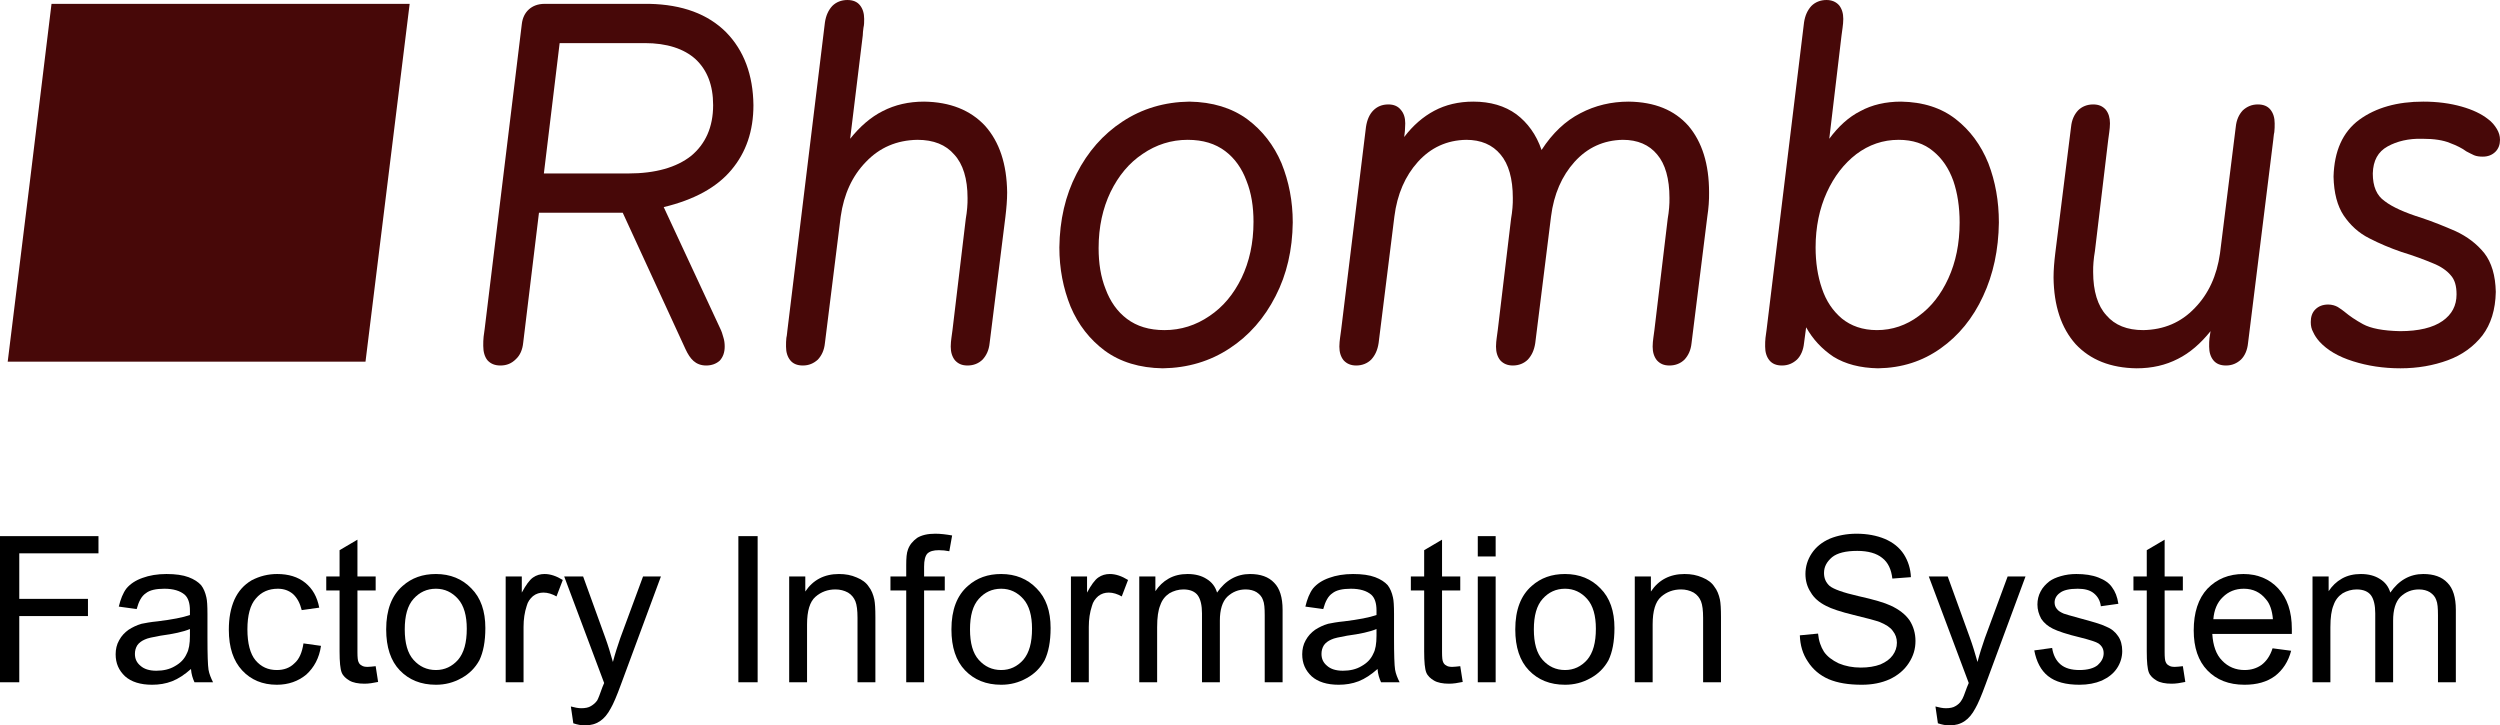
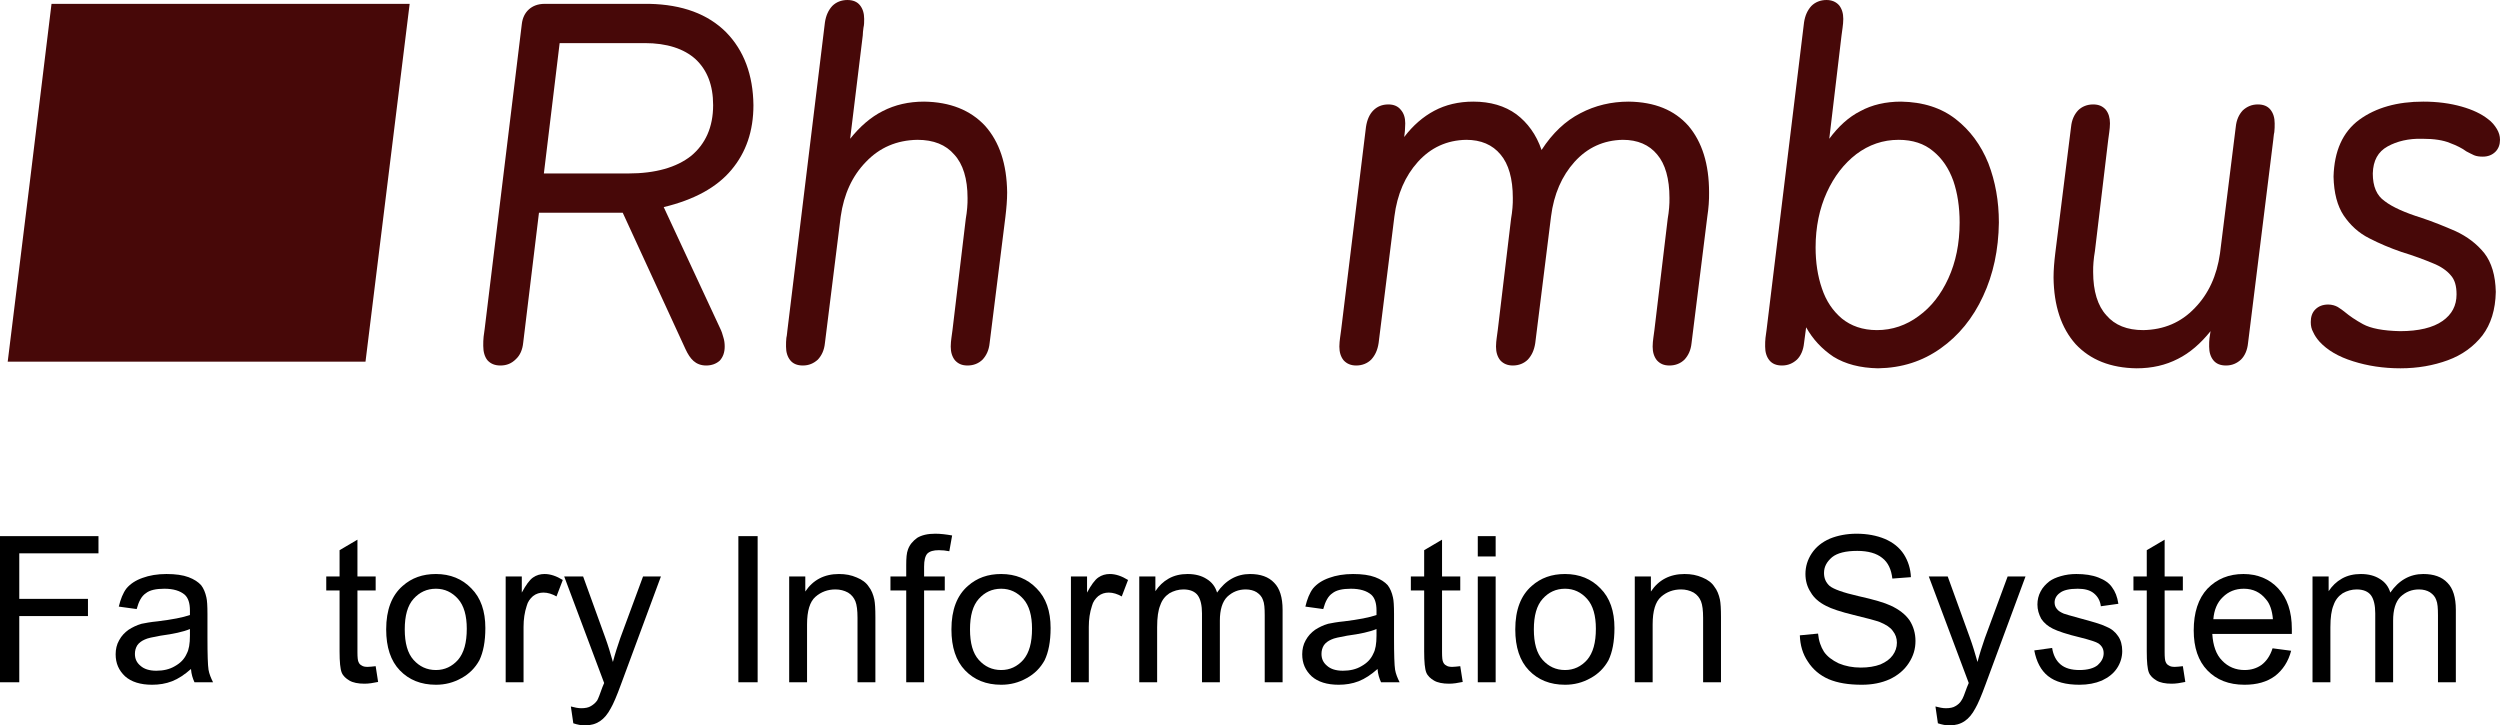
<svg xmlns="http://www.w3.org/2000/svg" xmlns:ns1="http://xml.openoffice.org/svg/export" version="1.2" width="71.34mm" height="20.7mm" viewBox="558 -543 7134 2070" preserveAspectRatio="xMidYMid" fill-rule="evenodd" stroke-width="28.222" stroke-linejoin="round" xml:space="preserve">
  <defs class="ClipPathGroup">
    <clipPath id="presentation_clip_path" clipPathUnits="userSpaceOnUse">
      <rect x="558" y="-543" width="7134" height="2070" />
    </clipPath>
    <clipPath id="presentation_clip_path_shrink" clipPathUnits="userSpaceOnUse">
      <rect x="565" y="-541" width="7120" height="2066" />
    </clipPath>
  </defs>
  <defs class="TextShapeIndex">
    <g ns1:slide="id1" ns1:id-list="id3 id4 id5 id6 id7 id8 id9 id10 id11 id12 id13 id14 id15 id16 id17 id18 id19 id20 id21 id22 id23 id24 id25 id26 id27 id28 id29 id30 id31 id32 id33 id34" />
  </defs>
  <defs class="EmbeddedBulletChars">
    <g id="bullet-char-template-57356" transform="scale(0,-0)">
      <path d="M 580,1141 L 1163,571 580,0 -4,571 580,1141 Z" />
    </g>
    <g id="bullet-char-template-57354" transform="scale(0,-0)">
      <path d="M 8,1128 L 1137,1128 1137,0 8,0 8,1128 Z" />
    </g>
    <g id="bullet-char-template-10146" transform="scale(0,-0)">
      <path d="M 174,0 L 602,739 174,1481 1456,739 174,0 Z M 1358,739 L 309,1346 659,739 1358,739 Z" />
    </g>
    <g id="bullet-char-template-10132" transform="scale(0,-0)">
      <path d="M 2015,739 L 1276,0 717,0 1260,543 174,543 174,936 1260,936 717,1481 1274,1481 2015,739 Z" />
    </g>
    <g id="bullet-char-template-10007" transform="scale(0,-0)">
      <path d="M 0,-2 C -7,14 -16,27 -25,37 L 356,567 C 262,823 215,952 215,954 215,979 228,992 255,992 264,992 276,990 289,987 310,991 331,999 354,1012 L 381,999 492,748 772,1049 836,1024 860,1049 C 881,1039 901,1025 922,1006 886,937 835,863 770,784 769,783 710,716 594,584 L 774,223 C 774,196 753,168 711,139 L 727,119 C 717,90 699,76 672,76 641,76 570,178 457,381 L 164,-76 C 142,-110 111,-127 72,-127 30,-127 9,-110 8,-76 1,-67 -2,-52 -2,-32 -2,-23 -1,-13 0,-2 Z" />
    </g>
    <g id="bullet-char-template-10004" transform="scale(0,-0)">
      <path d="M 285,-33 C 182,-33 111,30 74,156 52,228 41,333 41,471 41,549 55,616 82,672 116,743 169,778 240,778 293,778 328,747 346,684 L 369,508 C 377,444 397,411 428,410 L 1163,1116 C 1174,1127 1196,1133 1229,1133 1271,1133 1292,1118 1292,1087 L 1292,965 C 1292,929 1282,901 1262,881 L 442,47 C 390,-6 338,-33 285,-33 Z" />
    </g>
    <g id="bullet-char-template-9679" transform="scale(0,-0)">
      <path d="M 813,0 C 632,0 489,54 383,161 276,268 223,411 223,592 223,773 276,916 383,1023 489,1130 632,1184 813,1184 992,1184 1136,1130 1245,1023 1353,916 1407,772 1407,592 1407,412 1353,268 1245,161 1136,54 992,0 813,0 Z" />
    </g>
    <g id="bullet-char-template-8226" transform="scale(0,-0)">
      <path d="M 346,457 C 273,457 209,483 155,535 101,586 74,649 74,723 74,796 101,859 155,911 209,963 273,989 346,989 419,989 480,963 531,910 582,859 608,796 608,723 608,648 583,586 532,535 482,483 420,457 346,457 Z" />
    </g>
    <g id="bullet-char-template-8211" transform="scale(0,-0)">
      <path d="M -4,459 L 1135,459 1135,606 -4,606 -4,459 Z" />
    </g>
    <g id="bullet-char-template-61548" transform="scale(0,-0)">
      <path d="M 173,740 C 173,903 231,1043 346,1159 462,1274 601,1332 765,1332 928,1332 1067,1274 1183,1159 1299,1043 1357,903 1357,740 1357,577 1299,437 1183,322 1067,206 928,148 765,148 601,148 462,206 346,322 231,437 173,577 173,740 Z" />
    </g>
  </defs>
  <defs class="TextEmbeddedBitmaps" />
  <g class="SlideGroup">
    <g>
      <g id="container-id1">
        <g id="id1" class="Slide" clip-path="url(#presentation_clip_path)">
          <g class="Page">
            <g class="Group">
              <g class="com.sun.star.drawing.ClosedBezierShape">
                <g id="id3">
                  <rect class="BoundingBox" stroke="none" fill="none" x="579" y="-533" width="1149" height="1023" />
                  <path fill="rgb(71,8,8)" stroke="none" d="M 580,489 C 622,149 664,-192 705,-532 1046,-532 1386,-532 1727,-532 1685,-192 1643,149 1601,489 1261,489 920,489 580,489 Z" />
                </g>
              </g>
              <g class="com.sun.star.drawing.ClosedBezierShape">
                <g id="id4">
                  <rect class="BoundingBox" stroke="none" fill="none" x="1936" y="-532" width="773" height="1033" />
                  <path fill="rgb(71,8,8)" stroke="none" d="M 2110,-48 L 2155,-420 2398,-420 C 2461,-420 2510,-404 2543,-374 2576,-343 2593,-300 2593,-243 2593,-180 2571,-132 2530,-98 2488,-65 2428,-48 2351,-48 L 2110,-48 Z M 2096,64 L 2335,64 2514,453 C 2521,468 2528,479 2537,487 2546,495 2558,500 2573,500 2589,500 2602,495 2612,486 2621,476 2626,463 2626,446 2626,437 2625,428 2622,419 2620,411 2617,402 2613,394 L 2452,48 C 2539,27 2603,-8 2645,-58 2687,-108 2708,-169 2708,-243 2707,-329 2681,-399 2630,-451 2578,-503 2505,-530 2411,-532 L 2112,-532 C 2093,-532 2078,-526 2067,-516 2056,-506 2049,-492 2047,-474 L 1941,396 C 1940,402 1939,410 1938,418 1937,427 1937,435 1937,444 1937,461 1941,475 1949,485 1958,495 1970,500 1986,500 2004,500 2018,494 2030,482 2042,471 2049,455 2051,435 L 2096,64 Z" />
                </g>
              </g>
              <g class="com.sun.star.drawing.ClosedBezierShape">
                <g id="id5">
                  <rect class="BoundingBox" stroke="none" fill="none" x="2800" y="-543" width="633" height="1044" />
                  <path fill="rgb(71,8,8)" stroke="none" d="M 2984,-147 L 3020,-442 C 3020,-448 3021,-456 3022,-464 3024,-472 3024,-480 3024,-489 3024,-505 3020,-518 3012,-528 3004,-538 2992,-543 2976,-543 2959,-543 2944,-537 2933,-526 2922,-514 2915,-499 2912,-479 L 2805,399 C 2804,405 2804,413 2802,421 2801,429 2801,437 2801,446 2801,462 2805,475 2813,485 2821,495 2833,500 2849,500 2866,500 2880,494 2892,483 2903,471 2910,456 2912,436 L 2957,75 C 2966,11 2990,-41 3029,-81 3068,-122 3117,-143 3176,-144 3222,-144 3257,-130 3281,-102 3306,-75 3319,-33 3319,22 3319,31 3319,40 3318,50 3317,60 3316,71 3314,81 L 3276,399 C 3275,405 3274,413 3273,421 3272,429 3271,437 3271,446 3271,462 3275,475 3283,485 3292,495 3303,500 3319,500 3336,500 3351,494 3362,483 3373,471 3380,456 3382,436 L 3427,76 C 3430,51 3432,28 3432,6 3431,-75 3410,-138 3369,-184 3327,-229 3269,-252 3195,-253 3151,-253 3112,-244 3077,-226 3043,-209 3012,-182 2984,-147 Z" />
                </g>
              </g>
              <g class="com.sun.star.drawing.ClosedBezierShape">
                <g id="id6">
                  <rect class="BoundingBox" stroke="none" fill="none" x="3581" y="-253" width="667" height="762" />
-                   <path fill="rgb(71,8,8)" stroke="none" d="M 3881,399 C 3837,399 3802,388 3774,367 3746,346 3726,317 3713,282 3699,247 3693,208 3693,165 3693,104 3705,51 3727,5 3750,-42 3780,-78 3819,-104 3857,-130 3900,-144 3947,-144 3991,-144 4026,-133 4054,-112 4082,-91 4102,-62 4115,-27 4129,8 4135,47 4135,90 4135,151 4123,204 4101,250 4078,297 4048,333 4009,359 3971,385 3928,399 3881,399 Z M 3876,508 C 3947,507 4011,488 4067,451 4122,415 4166,365 4198,302 4230,240 4246,170 4247,92 4247,31 4236,-25 4215,-77 4193,-129 4160,-171 4117,-203 4073,-235 4018,-252 3952,-253 3881,-252 3817,-233 3761,-196 3706,-160 3662,-110 3630,-47 3598,15 3582,85 3581,163 3581,224 3592,280 3613,332 3635,384 3668,426 3711,458 3755,490 3810,507 3876,508 Z" />
                </g>
              </g>
              <g class="com.sun.star.drawing.ClosedBezierShape">
                <g id="id7">
                  <rect class="BoundingBox" stroke="none" fill="none" x="4380" y="-253" width="1056" height="754" />
                  <path fill="rgb(71,8,8)" stroke="none" d="M 4957,-115 C 4942,-159 4917,-193 4885,-217 4852,-241 4811,-253 4762,-253 4720,-253 4683,-244 4651,-227 4619,-210 4590,-185 4565,-152 4566,-157 4566,-163 4567,-169 4567,-175 4568,-182 4568,-191 4568,-207 4564,-220 4555,-230 4547,-240 4535,-245 4520,-245 4502,-245 4488,-239 4477,-228 4466,-217 4459,-201 4456,-181 L 4385,399 C 4384,405 4383,413 4382,421 4381,429 4380,437 4380,446 4380,462 4384,475 4392,485 4401,495 4413,500 4428,500 4445,500 4460,494 4471,483 4482,471 4489,456 4492,436 L 4537,75 C 4545,11 4568,-41 4604,-81 4641,-122 4687,-143 4742,-144 4784,-144 4817,-130 4840,-102 4863,-75 4875,-33 4875,22 4875,31 4875,40 4874,50 4873,60 4872,71 4870,81 L 4832,399 C 4831,405 4830,413 4829,421 4828,429 4827,437 4827,446 4827,462 4831,475 4839,485 4848,495 4860,500 4875,500 4892,500 4907,494 4918,483 4929,471 4936,456 4939,436 L 4984,75 C 4992,11 5015,-41 5051,-81 5088,-122 5134,-143 5189,-144 5231,-144 5264,-130 5287,-102 5310,-75 5322,-33 5322,22 5322,31 5322,40 5321,50 5320,60 5319,71 5317,81 L 5279,399 C 5278,405 5277,413 5276,421 5275,429 5274,437 5274,446 5274,462 5278,475 5286,485 5295,495 5306,500 5322,500 5339,500 5354,494 5365,483 5376,471 5383,456 5385,436 L 5430,75 C 5432,63 5433,51 5434,40 5435,28 5435,17 5435,6 5435,-75 5415,-138 5376,-184 5336,-229 5280,-252 5206,-253 5156,-253 5110,-242 5068,-220 5025,-198 4988,-163 4957,-115 Z" />
                </g>
              </g>
              <g class="com.sun.star.drawing.ClosedBezierShape">
                <g id="id8">
                  <rect class="BoundingBox" stroke="none" fill="none" x="5594" y="-543" width="669" height="1052" />
                  <path fill="rgb(71,8,8)" stroke="none" d="M 5712,391 C 5731,425 5757,453 5790,475 5824,496 5866,507 5917,508 5985,507 6044,488 6096,451 6147,415 6188,365 6217,302 6246,240 6261,170 6262,92 6262,31 6252,-25 6232,-77 6211,-129 6180,-171 6139,-203 6098,-235 6046,-252 5983,-253 5939,-253 5900,-244 5867,-226 5833,-209 5804,-182 5778,-147 L 5813,-442 C 5814,-448 5815,-456 5816,-464 5817,-472 5818,-480 5818,-489 5818,-505 5814,-518 5806,-528 5797,-538 5785,-543 5770,-543 5753,-543 5738,-537 5727,-526 5716,-514 5709,-499 5706,-479 L 5599,399 C 5598,405 5597,413 5596,421 5595,429 5595,437 5595,446 5595,462 5599,475 5607,485 5615,495 5627,500 5643,500 5660,500 5674,494 5686,483 5697,472 5704,456 5706,436 L 5712,391 Z M 5914,399 C 5873,399 5840,387 5814,366 5788,344 5769,316 5757,280 5745,245 5739,206 5739,163 5739,105 5750,52 5771,6 5792,-40 5820,-76 5855,-103 5891,-130 5931,-144 5976,-144 6016,-144 6049,-133 6074,-112 6100,-91 6119,-63 6132,-27 6144,8 6150,48 6150,92 6150,152 6139,205 6118,251 6097,297 6069,333 6033,359 5998,385 5958,399 5914,399 Z" />
                </g>
              </g>
              <g class="com.sun.star.drawing.ClosedBezierShape">
                <g id="id9">
                  <rect class="BoundingBox" stroke="none" fill="none" x="6418" y="-245" width="633" height="754" />
                  <path fill="rgb(71,8,8)" stroke="none" d="M 6866,402 C 6865,408 6864,414 6863,422 6862,429 6862,437 6862,446 6862,462 6866,475 6874,485 6882,495 6894,500 6910,500 6927,500 6941,494 6953,483 6964,472 6971,456 6973,436 L 7045,-144 C 7046,-150 7046,-158 7048,-166 7049,-174 7049,-182 7049,-191 7049,-207 7045,-220 7037,-230 7029,-240 7017,-245 7001,-245 6984,-245 6970,-239 6958,-228 6947,-216 6940,-201 6938,-181 L 6893,180 C 6884,244 6860,296 6821,336 6782,377 6733,398 6674,399 6628,399 6593,385 6569,357 6544,330 6531,288 6531,233 6531,224 6531,215 6532,205 6533,195 6534,184 6536,174 L 6574,-144 C 6575,-150 6576,-158 6577,-166 6578,-174 6579,-182 6579,-191 6579,-207 6575,-220 6567,-230 6558,-240 6547,-245 6531,-245 6514,-245 6499,-239 6488,-228 6477,-216 6470,-201 6468,-181 L 6423,179 C 6420,204 6418,227 6418,249 6419,330 6440,393 6481,439 6523,484 6581,507 6655,508 6699,508 6738,499 6773,481 6807,464 6838,437 6866,402 Z" />
                </g>
              </g>
              <g class="com.sun.star.drawing.ClosedBezierShape">
                <g id="id10">
-                   <rect class="BoundingBox" stroke="none" fill="none" x="7151" y="-253" width="543" height="762" />
                  <path fill="rgb(71,8,8)" stroke="none" d="M 7408,508 C 7457,508 7502,500 7543,485 7584,470 7617,446 7642,414 7666,382 7679,341 7680,290 7679,243 7668,206 7647,179 7625,152 7598,132 7566,117 7534,103 7502,90 7469,79 7421,64 7385,48 7363,31 7340,15 7329,-11 7329,-48 7330,-85 7344,-110 7371,-125 7398,-140 7431,-148 7470,-147 7504,-147 7530,-143 7549,-135 7568,-128 7584,-120 7596,-111 7604,-107 7611,-103 7618,-100 7625,-97 7634,-96 7643,-96 7658,-96 7670,-101 7679,-110 7688,-119 7692,-131 7692,-144 7692,-155 7689,-165 7683,-175 7677,-185 7669,-195 7658,-203 7639,-218 7614,-230 7582,-239 7550,-248 7514,-253 7473,-253 7399,-253 7338,-236 7290,-201 7243,-166 7219,-112 7217,-39 7218,8 7228,45 7246,72 7265,100 7289,122 7319,137 7348,152 7379,165 7411,176 7447,187 7476,198 7500,208 7523,217 7540,229 7551,242 7563,255 7568,273 7568,297 7568,329 7555,354 7528,373 7501,392 7460,402 7407,402 7358,401 7323,394 7301,382 7279,370 7262,358 7250,348 7244,343 7237,338 7229,333 7222,329 7212,326 7202,326 7186,326 7174,331 7165,340 7156,349 7152,361 7152,376 7152,387 7154,396 7159,405 7163,414 7169,423 7177,432 7199,456 7231,475 7273,488 7314,501 7359,508 7408,508 Z" />
                </g>
              </g>
              <g class="com.sun.star.drawing.ClosedBezierShape">
                <g id="id11">
-                   <rect class="BoundingBox" stroke="none" fill="none" x="557" y="987" width="283" height="418" />
                  <path fill="rgb(0,0,0)" stroke="none" d="M 558,1404 C 558,1265 558,1126 558,987 652,987 745,987 839,987 839,1003 839,1020 839,1036 764,1036 688,1036 613,1036 613,1079 613,1123 613,1166 678,1166 744,1166 809,1166 809,1182 809,1199 809,1215 744,1215 678,1215 613,1215 613,1278 613,1341 613,1404 595,1404 576,1404 558,1404 Z" />
                </g>
              </g>
              <g class="com.sun.star.drawing.ClosedBezierShape">
                <g id="id12">
                  <rect class="BoundingBox" stroke="none" fill="none" x="888" y="1095" width="279" height="317" />
                  <path fill="rgb(0,0,0)" stroke="none" d="M 1103,1366 C 1085,1382 1067,1394 1049,1401 1031,1408 1012,1411 992,1411 959,1411 933,1403 915,1387 897,1370 888,1350 888,1324 888,1310 891,1296 898,1284 905,1271 914,1262 925,1254 936,1247 948,1241 962,1237 972,1235 987,1232 1008,1230 1049,1225 1080,1219 1100,1212 1100,1205 1100,1201 1100,1199 1100,1178 1095,1163 1085,1154 1072,1143 1053,1137 1027,1137 1003,1137 985,1141 974,1150 962,1158 954,1173 948,1195 L 897,1188 C 902,1167 909,1149 919,1136 930,1123 945,1113 965,1106 984,1099 1007,1095 1033,1095 1059,1095 1080,1098 1096,1104 1112,1110 1124,1118 1132,1127 1139,1136 1144,1148 1147,1162 1149,1170 1150,1186 1150,1209 L 1150,1277 C 1150,1325 1151,1355 1153,1368 1155,1380 1160,1392 1166,1404 L 1113,1404 C 1108,1393 1104,1381 1103,1366 Z M 1100,1252 C 1081,1260 1053,1266 1016,1271 994,1275 979,1278 971,1282 962,1286 955,1291 950,1298 945,1306 943,1314 943,1323 943,1337 948,1348 959,1357 969,1366 984,1371 1004,1371 1024,1371 1042,1367 1057,1358 1073,1349 1084,1338 1091,1322 1097,1311 1100,1294 1100,1271 L 1100,1252 Z" />
                </g>
              </g>
              <g class="com.sun.star.drawing.ClosedBezierShape">
                <g id="id13">
                  <rect class="BoundingBox" stroke="none" fill="none" x="1211" y="1095" width="264" height="317" />
-                   <path fill="rgb(0,0,0)" stroke="none" d="M 1424,1293 L 1474,1300 C 1469,1335 1454,1362 1432,1382 1409,1401 1381,1411 1348,1411 1307,1411 1274,1397 1249,1370 1224,1343 1211,1305 1211,1254 1211,1221 1216,1193 1227,1168 1238,1144 1254,1126 1276,1113 1299,1101 1323,1095 1349,1095 1381,1095 1408,1103 1429,1120 1450,1137 1463,1160 1469,1191 L 1419,1198 C 1414,1178 1406,1163 1394,1152 1382,1142 1368,1137 1351,1137 1325,1137 1304,1146 1288,1165 1272,1183 1264,1213 1264,1253 1264,1293 1272,1323 1287,1341 1303,1360 1323,1369 1348,1369 1368,1369 1385,1363 1398,1350 1412,1338 1420,1319 1424,1293 Z" />
                </g>
              </g>
              <g class="com.sun.star.drawing.ClosedBezierShape">
                <g id="id14">
                  <rect class="BoundingBox" stroke="none" fill="none" x="1489" y="996" width="150" height="413" />
                  <path fill="rgb(0,0,0)" stroke="none" d="M 1630,1358 L 1637,1403 C 1623,1406 1610,1408 1598,1408 1580,1408 1565,1405 1555,1399 1545,1393 1537,1386 1533,1376 1529,1366 1527,1346 1527,1316 L 1527,1142 1489,1142 1489,1102 1527,1102 1527,1027 1578,997 1578,1102 1630,1102 1630,1142 1578,1142 1578,1318 C 1578,1333 1579,1342 1581,1346 1583,1351 1586,1354 1590,1356 1594,1359 1600,1360 1607,1360 1613,1360 1621,1359 1630,1358 Z" />
                </g>
              </g>
              <g class="com.sun.star.drawing.ClosedBezierShape">
                <g id="id15">
                  <rect class="BoundingBox" stroke="none" fill="none" x="1660" y="1095" width="284" height="317" />
-                   <path fill="rgb(0,0,0)" stroke="none" d="M 1660,1253 C 1660,1197 1676,1156 1707,1129 1733,1106 1764,1095 1802,1095 1843,1095 1877,1109 1903,1136 1930,1163 1943,1201 1943,1249 1943,1288 1937,1318 1926,1341 1914,1363 1897,1380 1875,1392 1852,1405 1828,1411 1802,1411 1759,1411 1725,1397 1699,1370 1673,1343 1660,1304 1660,1253 Z M 1713,1253 C 1713,1292 1721,1321 1738,1340 1755,1359 1776,1369 1802,1369 1827,1369 1848,1359 1865,1340 1882,1320 1890,1291 1890,1251 1890,1214 1882,1185 1865,1166 1848,1147 1827,1137 1802,1137 1776,1137 1755,1147 1738,1166 1721,1185 1713,1214 1713,1253 Z" />
+                   <path fill="rgb(0,0,0)" stroke="none" d="M 1660,1253 C 1660,1197 1676,1156 1707,1129 1733,1106 1764,1095 1802,1095 1843,1095 1877,1109 1903,1136 1930,1163 1943,1201 1943,1249 1943,1288 1937,1318 1926,1341 1914,1363 1897,1380 1875,1392 1852,1405 1828,1411 1802,1411 1759,1411 1725,1397 1699,1370 1673,1343 1660,1304 1660,1253 Z M 1713,1253 C 1713,1292 1721,1321 1738,1340 1755,1359 1776,1369 1802,1369 1827,1369 1848,1359 1865,1340 1882,1320 1890,1291 1890,1251 1890,1214 1882,1185 1865,1166 1848,1147 1827,1137 1802,1137 1776,1137 1755,1147 1738,1166 1721,1185 1713,1214 1713,1253 " />
                </g>
              </g>
              <g class="com.sun.star.drawing.ClosedBezierShape">
                <g id="id16">
                  <rect class="BoundingBox" stroke="none" fill="none" x="2001" y="1095" width="164" height="310" />
                  <path fill="rgb(0,0,0)" stroke="none" d="M 2001,1404 L 2001,1102 2047,1102 2047,1148 C 2059,1126 2069,1112 2079,1105 2089,1098 2100,1095 2112,1095 2129,1095 2146,1101 2164,1112 L 2146,1159 C 2134,1152 2121,1148 2109,1148 2098,1148 2088,1151 2079,1158 2071,1165 2064,1174 2061,1186 2055,1204 2052,1224 2052,1246 L 2052,1404 2001,1404 Z" />
                </g>
              </g>
              <g class="com.sun.star.drawing.ClosedBezierShape">
                <g id="id17">
                  <rect class="BoundingBox" stroke="none" fill="none" x="2168" y="1102" width="278" height="426" />
                  <path fill="rgb(0,0,0)" stroke="none" d="M 2194,1521 L 2187,1473 C 2198,1476 2208,1478 2217,1478 2228,1478 2238,1476 2244,1472 2251,1468 2257,1463 2262,1456 2265,1451 2270,1438 2277,1418 2278,1415 2280,1411 2282,1406 L 2168,1102 2222,1102 2285,1276 C 2293,1298 2300,1321 2307,1346 2313,1323 2320,1301 2328,1278 L 2393,1102 2444,1102 2330,1410 C 2318,1443 2308,1466 2301,1478 2292,1495 2282,1507 2270,1515 2258,1523 2244,1527 2227,1527 2217,1527 2206,1525 2194,1521 Z" />
                </g>
              </g>
              <g class="com.sun.star.drawing.ClosedBezierShape">
                <g id="id18">
                  <rect class="BoundingBox" stroke="none" fill="none" x="2665" y="987" width="56" height="418" />
                  <path fill="rgb(0,0,0)" stroke="none" d="M 2665,1404 C 2665,1265 2665,1126 2665,987 2683,987 2702,987 2720,987 2720,1126 2720,1265 2720,1404 2702,1404 2683,1404 2665,1404 Z" />
                </g>
              </g>
              <g class="com.sun.star.drawing.ClosedBezierShape">
                <g id="id19">
                  <rect class="BoundingBox" stroke="none" fill="none" x="2810" y="1095" width="248" height="310" />
                  <path fill="rgb(0,0,0)" stroke="none" d="M 2810,1404 L 2810,1102 2856,1102 2856,1145 C 2878,1112 2910,1095 2952,1095 2971,1095 2987,1098 3003,1105 3018,1111 3030,1120 3037,1131 3045,1141 3050,1154 3053,1168 3055,1178 3056,1194 3056,1218 L 3056,1404 3005,1404 3005,1220 C 3005,1199 3003,1183 2999,1173 2995,1163 2988,1154 2978,1148 2967,1142 2955,1139 2942,1139 2920,1139 2901,1146 2885,1160 2869,1174 2861,1200 2861,1239 L 2861,1404 2810,1404 Z" />
                </g>
              </g>
              <g class="com.sun.star.drawing.ClosedBezierShape">
                <g id="id20">
                  <rect class="BoundingBox" stroke="none" fill="none" x="3098" y="980" width="178" height="425" />
                  <path fill="rgb(0,0,0)" stroke="none" d="M 3144,1404 L 3144,1142 3099,1142 3099,1102 3144,1102 3144,1070 C 3144,1050 3145,1035 3149,1025 3154,1011 3163,1001 3175,992 3188,984 3205,980 3227,980 3242,980 3258,982 3275,985 L 3267,1030 C 3257,1028 3247,1027 3237,1027 3222,1027 3211,1030 3204,1037 3198,1044 3195,1056 3195,1074 L 3195,1102 3254,1102 3254,1142 3195,1142 3195,1404 3144,1404 Z" />
                </g>
              </g>
              <g class="com.sun.star.drawing.ClosedBezierShape">
                <g id="id21">
                  <rect class="BoundingBox" stroke="none" fill="none" x="3273" y="1095" width="284" height="317" />
                  <path fill="rgb(0,0,0)" stroke="none" d="M 3273,1253 C 3273,1197 3289,1156 3320,1129 3346,1106 3377,1095 3415,1095 3456,1095 3490,1109 3516,1136 3543,1163 3556,1201 3556,1249 3556,1288 3550,1318 3539,1341 3527,1363 3510,1380 3488,1392 3465,1405 3441,1411 3415,1411 3372,1411 3338,1397 3312,1370 3286,1343 3273,1304 3273,1253 Z M 3326,1253 C 3326,1292 3334,1321 3351,1340 3368,1359 3389,1369 3415,1369 3440,1369 3461,1359 3478,1340 3495,1320 3503,1291 3503,1251 3503,1214 3495,1185 3478,1166 3461,1147 3440,1137 3415,1137 3389,1137 3368,1147 3351,1166 3334,1185 3326,1214 3326,1253 Z" />
                </g>
              </g>
              <g class="com.sun.star.drawing.ClosedBezierShape">
                <g id="id22">
                  <rect class="BoundingBox" stroke="none" fill="none" x="3614" y="1095" width="164" height="310" />
                  <path fill="rgb(0,0,0)" stroke="none" d="M 3614,1404 L 3614,1102 3660,1102 3660,1148 C 3672,1126 3682,1112 3692,1105 3702,1098 3713,1095 3725,1095 3742,1095 3759,1101 3777,1112 L 3759,1159 C 3747,1152 3734,1148 3722,1148 3711,1148 3701,1151 3692,1158 3684,1165 3677,1174 3674,1186 3668,1204 3665,1224 3665,1246 L 3665,1404 3614,1404 Z" />
                </g>
              </g>
              <g class="com.sun.star.drawing.ClosedBezierShape">
                <g id="id23">
                  <rect class="BoundingBox" stroke="none" fill="none" x="3809" y="1095" width="411" height="310" />
                  <path fill="rgb(0,0,0)" stroke="none" d="M 3809,1404 L 3809,1102 3855,1102 3855,1144 C 3865,1129 3877,1117 3893,1108 3909,1099 3927,1095 3947,1095 3969,1095 3987,1100 4001,1109 4016,1118 4026,1131 4031,1148 4055,1113 4087,1095 4125,1095 4155,1095 4178,1103 4194,1120 4210,1136 4218,1162 4218,1197 L 4218,1404 4167,1404 4167,1213 C 4167,1193 4166,1178 4162,1169 4159,1160 4153,1153 4144,1147 4136,1142 4125,1139 4113,1139 4092,1139 4075,1146 4060,1160 4046,1174 4039,1197 4039,1228 L 4039,1404 3988,1404 3988,1207 C 3988,1185 3984,1167 3976,1156 3968,1145 3954,1139 3935,1139 3921,1139 3907,1143 3895,1150 3883,1158 3874,1169 3869,1184 3863,1198 3860,1219 3860,1247 L 3860,1404 3809,1404 Z" />
                </g>
              </g>
              <g class="com.sun.star.drawing.ClosedBezierShape">
                <g id="id24">
                  <rect class="BoundingBox" stroke="none" fill="none" x="4274" y="1095" width="280" height="317" />
                  <path fill="rgb(0,0,0)" stroke="none" d="M 4489,1366 C 4471,1382 4453,1394 4435,1401 4417,1408 4398,1411 4378,1411 4345,1411 4319,1403 4301,1387 4283,1370 4274,1350 4274,1324 4274,1310 4277,1296 4284,1284 4291,1271 4300,1262 4311,1254 4322,1247 4334,1241 4348,1237 4358,1235 4373,1232 4394,1230 4435,1225 4466,1219 4486,1212 4486,1205 4486,1201 4486,1199 4486,1178 4481,1163 4471,1154 4458,1143 4439,1137 4413,1137 4389,1137 4371,1141 4360,1150 4348,1158 4340,1173 4334,1195 L 4283,1188 C 4288,1167 4295,1149 4305,1136 4316,1123 4331,1113 4351,1106 4370,1099 4393,1095 4419,1095 4445,1095 4466,1098 4482,1104 4498,1110 4510,1118 4518,1127 4525,1136 4530,1148 4533,1162 4535,1170 4536,1186 4536,1209 L 4536,1277 C 4536,1325 4537,1355 4539,1368 4541,1380 4546,1392 4552,1404 L 4499,1404 C 4494,1393 4490,1381 4489,1366 Z M 4486,1252 C 4467,1260 4439,1266 4402,1271 4380,1275 4365,1278 4357,1282 4348,1286 4341,1291 4336,1298 4331,1306 4329,1314 4329,1323 4329,1337 4334,1348 4345,1357 4355,1366 4370,1371 4390,1371 4410,1371 4428,1367 4443,1358 4459,1349 4470,1338 4477,1322 4483,1311 4486,1294 4486,1271 L 4486,1252 Z" />
                </g>
              </g>
              <g class="com.sun.star.drawing.ClosedBezierShape">
                <g id="id25">
                  <rect class="BoundingBox" stroke="none" fill="none" x="4584" y="996" width="150" height="413" />
                  <path fill="rgb(0,0,0)" stroke="none" d="M 4725,1358 L 4732,1403 C 4718,1406 4705,1408 4693,1408 4675,1408 4660,1405 4650,1399 4640,1393 4632,1386 4628,1376 4624,1366 4622,1346 4622,1316 L 4622,1142 4584,1142 4584,1102 4622,1102 4622,1027 4673,997 4673,1102 4725,1102 4725,1142 4673,1142 4673,1318 C 4673,1333 4674,1342 4676,1346 4678,1351 4681,1354 4685,1356 4689,1359 4695,1360 4702,1360 4708,1360 4716,1359 4725,1358 Z" />
                </g>
              </g>
              <g class="com.sun.star.drawing.ClosedBezierShape">
                <g id="id26">
-                   <rect class="BoundingBox" stroke="none" fill="none" x="4775" y="987" width="52" height="418" />
                  <path fill="rgb(0,0,0)" stroke="none" d="M 4775,1045 C 4775,1026 4775,1006 4775,987 4792,987 4809,987 4826,987 4826,1006 4826,1026 4826,1045 4809,1045 4792,1045 4775,1045 Z M 4775,1404 C 4775,1303 4775,1203 4775,1102 4792,1102 4809,1102 4826,1102 4826,1203 4826,1303 4826,1404 4809,1404 4792,1404 4775,1404 Z" />
                </g>
              </g>
              <g class="com.sun.star.drawing.ClosedBezierShape">
                <g id="id27">
                  <rect class="BoundingBox" stroke="none" fill="none" x="4882" y="1095" width="284" height="317" />
                  <path fill="rgb(0,0,0)" stroke="none" d="M 4882,1253 C 4882,1197 4898,1156 4929,1129 4955,1106 4986,1095 5024,1095 5065,1095 5099,1109 5125,1136 5152,1163 5165,1201 5165,1249 5165,1288 5159,1318 5148,1341 5136,1363 5119,1380 5097,1392 5074,1405 5050,1411 5024,1411 4981,1411 4947,1397 4921,1370 4895,1343 4882,1304 4882,1253 Z M 4935,1253 C 4935,1292 4943,1321 4960,1340 4977,1359 4998,1369 5024,1369 5049,1369 5070,1359 5087,1340 5104,1320 5112,1291 5112,1251 5112,1214 5104,1185 5087,1166 5070,1147 5049,1137 5024,1137 4998,1137 4977,1147 4960,1166 4943,1185 4935,1214 4935,1253 Z" />
                </g>
              </g>
              <g class="com.sun.star.drawing.ClosedBezierShape">
                <g id="id28">
                  <rect class="BoundingBox" stroke="none" fill="none" x="5223" y="1095" width="248" height="310" />
                  <path fill="rgb(0,0,0)" stroke="none" d="M 5223,1404 L 5223,1102 5269,1102 5269,1145 C 5291,1112 5323,1095 5365,1095 5384,1095 5400,1098 5416,1105 5431,1111 5443,1120 5450,1131 5458,1141 5463,1154 5466,1168 5468,1178 5469,1194 5469,1218 L 5469,1404 5418,1404 5418,1220 C 5418,1199 5416,1183 5412,1173 5408,1163 5401,1154 5391,1148 5380,1142 5368,1139 5355,1139 5333,1139 5314,1146 5298,1160 5282,1174 5274,1200 5274,1239 L 5274,1404 5223,1404 Z" />
                </g>
              </g>
              <g class="com.sun.star.drawing.ClosedBezierShape">
                <g id="id29">
                  <rect class="BoundingBox" stroke="none" fill="none" x="5694" y="980" width="331" height="432" />
                  <path fill="rgb(0,0,0)" stroke="none" d="M 5694,1270 L 5746,1265 C 5748,1286 5754,1303 5763,1317 5772,1330 5786,1341 5805,1350 5824,1358 5845,1362 5868,1362 5889,1362 5908,1359 5924,1353 5940,1346 5951,1338 5959,1327 5967,1316 5971,1304 5971,1291 5971,1278 5967,1267 5959,1257 5952,1247 5939,1239 5922,1232 5911,1228 5886,1221 5848,1212 5811,1203 5784,1194 5769,1186 5749,1176 5734,1163 5725,1147 5715,1132 5710,1114 5710,1095 5710,1074 5716,1054 5728,1036 5740,1018 5757,1004 5780,994 5802,985 5828,980 5856,980 5886,980 5913,985 5937,995 5960,1005 5978,1019 5991,1039 6003,1058 6010,1080 6011,1104 L 5958,1108 C 5955,1082 5946,1062 5929,1049 5913,1036 5889,1029 5858,1029 5825,1029 5801,1035 5786,1047 5771,1060 5763,1074 5763,1092 5763,1107 5768,1119 5779,1129 5790,1138 5817,1148 5861,1158 5906,1168 5936,1177 5953,1185 5977,1196 5995,1210 6007,1227 6018,1244 6024,1264 6024,1286 6024,1309 6018,1329 6005,1349 5992,1369 5974,1384 5951,1395 5927,1406 5900,1411 5871,1411 5833,1411 5802,1406 5776,1395 5751,1384 5731,1367 5717,1345 5702,1323 5695,1298 5694,1270 Z" />
                </g>
              </g>
              <g class="com.sun.star.drawing.ClosedBezierShape">
                <g id="id30">
                  <rect class="BoundingBox" stroke="none" fill="none" x="6061" y="1102" width="279" height="426" />
                  <path fill="rgb(0,0,0)" stroke="none" d="M 6088,1521 L 6081,1473 C 6092,1476 6102,1478 6111,1478 6122,1478 6132,1476 6138,1472 6145,1468 6151,1463 6155,1456 6159,1451 6164,1438 6171,1418 6172,1415 6174,1411 6176,1406 L 6062,1102 6116,1102 6179,1276 C 6187,1298 6194,1321 6201,1346 6207,1323 6214,1301 6222,1278 L 6287,1102 6338,1102 6224,1410 C 6212,1443 6202,1466 6195,1478 6186,1495 6176,1507 6164,1515 6152,1523 6138,1527 6121,1527 6111,1527 6100,1525 6088,1521 Z" />
                </g>
              </g>
              <g class="com.sun.star.drawing.ClosedBezierShape">
                <g id="id31">
                  <rect class="BoundingBox" stroke="none" fill="none" x="6363" y="1095" width="252" height="317" />
                  <path fill="rgb(0,0,0)" stroke="none" d="M 6363,1313 L 6414,1306 C 6417,1326 6425,1342 6438,1353 6451,1364 6469,1369 6492,1369 6515,1369 6533,1364 6544,1355 6555,1345 6561,1334 6561,1321 6561,1309 6556,1300 6546,1293 6540,1289 6522,1283 6494,1276 6456,1267 6430,1258 6416,1251 6402,1244 6391,1235 6383,1223 6376,1210 6372,1197 6372,1182 6372,1169 6375,1156 6381,1145 6387,1133 6396,1124 6406,1116 6414,1110 6425,1105 6439,1101 6453,1097 6467,1095 6483,1095 6507,1095 6528,1098 6546,1105 6564,1112 6577,1121 6585,1133 6594,1145 6600,1160 6603,1180 L 6553,1187 C 6551,1171 6544,1159 6533,1150 6522,1141 6507,1137 6487,1137 6463,1137 6446,1141 6436,1149 6426,1156 6421,1166 6421,1176 6421,1183 6423,1189 6427,1194 6431,1200 6438,1204 6447,1208 6452,1210 6467,1214 6492,1221 6529,1231 6554,1238 6568,1245 6583,1251 6594,1260 6602,1272 6610,1283 6614,1298 6614,1315 6614,1332 6609,1349 6599,1364 6589,1379 6575,1390 6556,1399 6537,1407 6516,1411 6492,1411 6453,1411 6423,1403 6402,1386 6382,1370 6369,1345 6363,1313 Z" />
                </g>
              </g>
              <g class="com.sun.star.drawing.ClosedBezierShape">
                <g id="id32">
                  <rect class="BoundingBox" stroke="none" fill="none" x="6646" y="996" width="150" height="413" />
                  <path fill="rgb(0,0,0)" stroke="none" d="M 6787,1358 L 6794,1403 C 6780,1406 6767,1408 6755,1408 6737,1408 6722,1405 6712,1399 6702,1393 6694,1386 6690,1376 6686,1366 6684,1346 6684,1316 L 6684,1142 6646,1142 6646,1102 6684,1102 6684,1027 6735,997 6735,1102 6787,1102 6787,1142 6735,1142 6735,1318 C 6735,1333 6736,1342 6738,1346 6740,1351 6743,1354 6747,1356 6751,1359 6757,1360 6764,1360 6770,1360 6778,1359 6787,1358 Z" />
                </g>
              </g>
              <g class="com.sun.star.drawing.ClosedBezierShape">
                <g id="id33">
                  <rect class="BoundingBox" stroke="none" fill="none" x="6817" y="1095" width="282" height="317" />
                  <path fill="rgb(0,0,0)" stroke="none" d="M 7043,1307 L 7096,1314 C 7088,1345 7072,1369 7050,1386 7027,1403 6998,1411 6963,1411 6918,1411 6883,1397 6857,1370 6831,1343 6818,1305 6818,1256 6818,1205 6831,1165 6857,1137 6884,1109 6918,1095 6960,1095 7000,1095 7034,1109 7059,1136 7085,1164 7098,1202 7098,1252 7098,1255 7098,1260 7098,1266 L 6871,1266 C 6873,1299 6882,1325 6899,1342 6916,1360 6938,1369 6963,1369 6982,1369 6998,1364 7012,1354 7025,1344 7036,1329 7043,1307 Z M 6874,1224 L 7044,1224 C 7042,1199 7035,1179 7024,1167 7008,1147 6987,1137 6961,1137 6937,1137 6917,1145 6901,1161 6885,1176 6876,1198 6874,1224 Z" />
                </g>
              </g>
              <g class="com.sun.star.drawing.ClosedBezierShape">
                <g id="id34">
                  <rect class="BoundingBox" stroke="none" fill="none" x="7157" y="1095" width="411" height="310" />
                  <path fill="rgb(0,0,0)" stroke="none" d="M 7157,1404 L 7157,1102 7203,1102 7203,1144 C 7213,1129 7225,1117 7241,1108 7257,1099 7275,1095 7295,1095 7317,1095 7335,1100 7349,1109 7364,1118 7374,1131 7379,1148 7403,1113 7435,1095 7473,1095 7503,1095 7526,1103 7542,1120 7558,1136 7566,1162 7566,1197 L 7566,1404 7515,1404 7515,1213 C 7515,1193 7514,1178 7510,1169 7507,1160 7501,1153 7492,1147 7484,1142 7473,1139 7461,1139 7440,1139 7423,1146 7408,1160 7394,1174 7387,1197 7387,1228 L 7387,1404 7336,1404 7336,1207 C 7336,1185 7332,1167 7324,1156 7316,1145 7302,1139 7283,1139 7269,1139 7255,1143 7243,1150 7231,1158 7222,1169 7217,1184 7211,1198 7208,1219 7208,1247 L 7208,1404 7157,1404 Z" />
                </g>
              </g>
            </g>
          </g>
        </g>
      </g>
    </g>
  </g>
</svg>